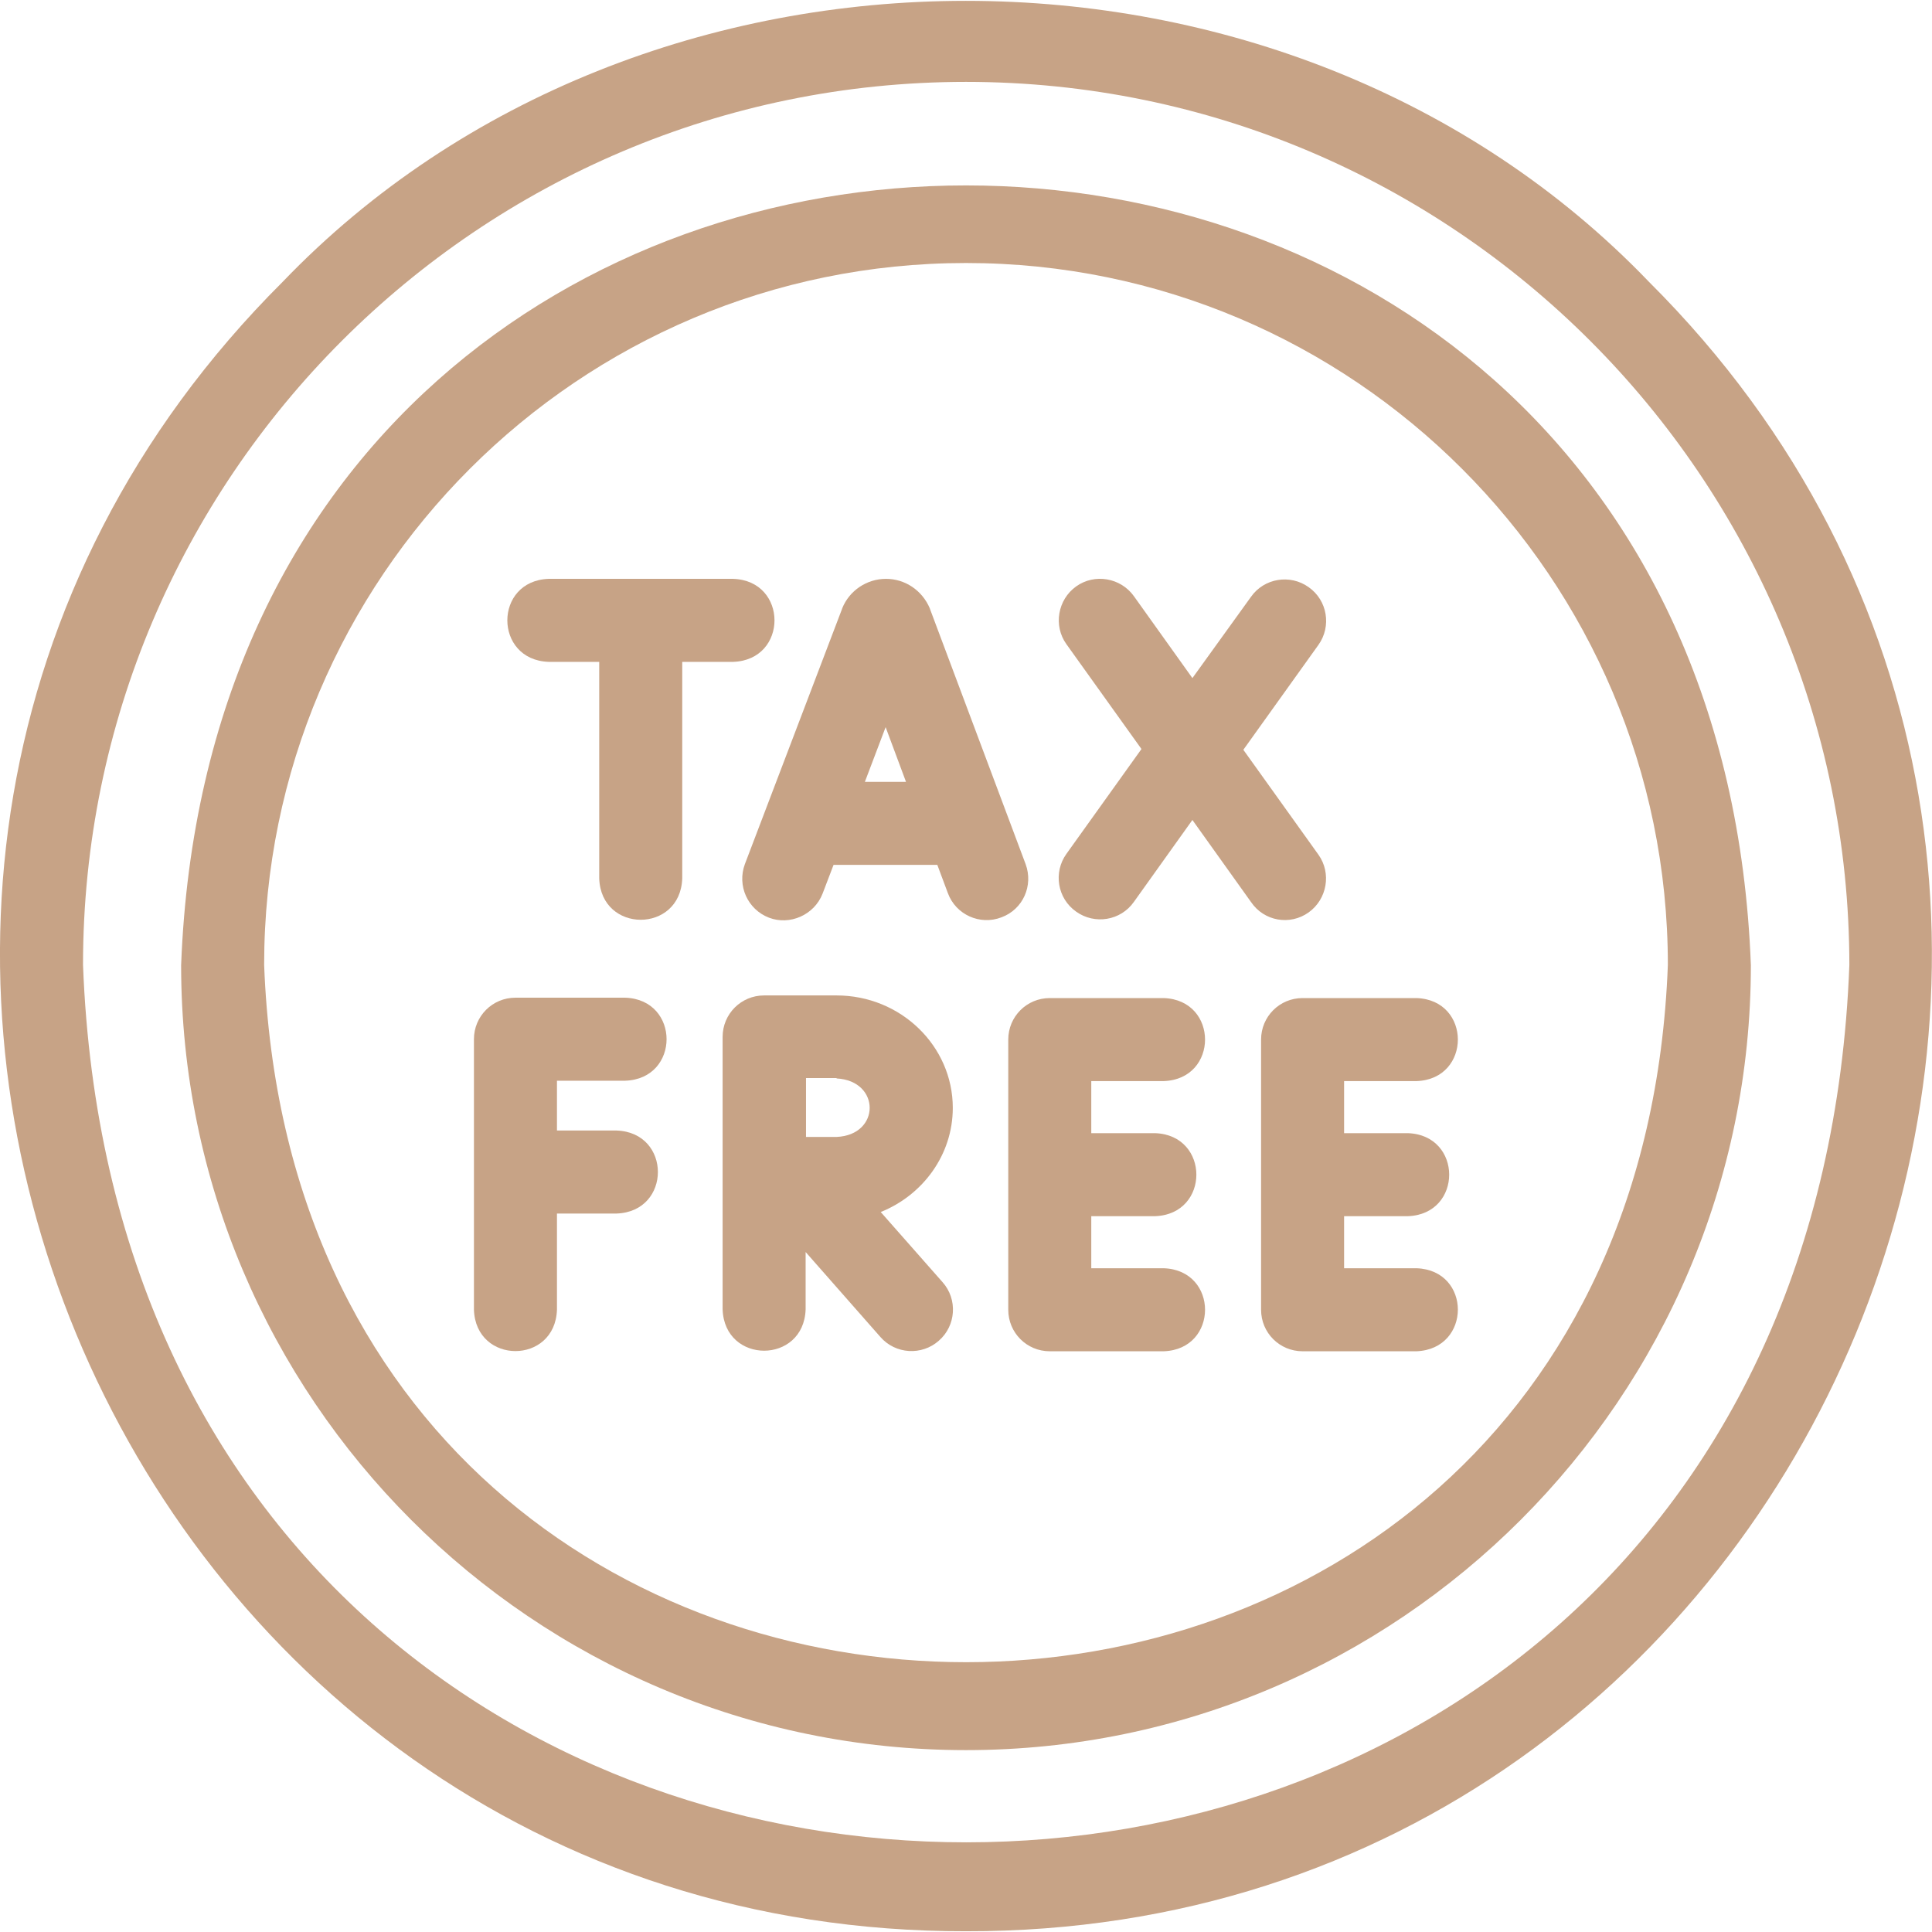
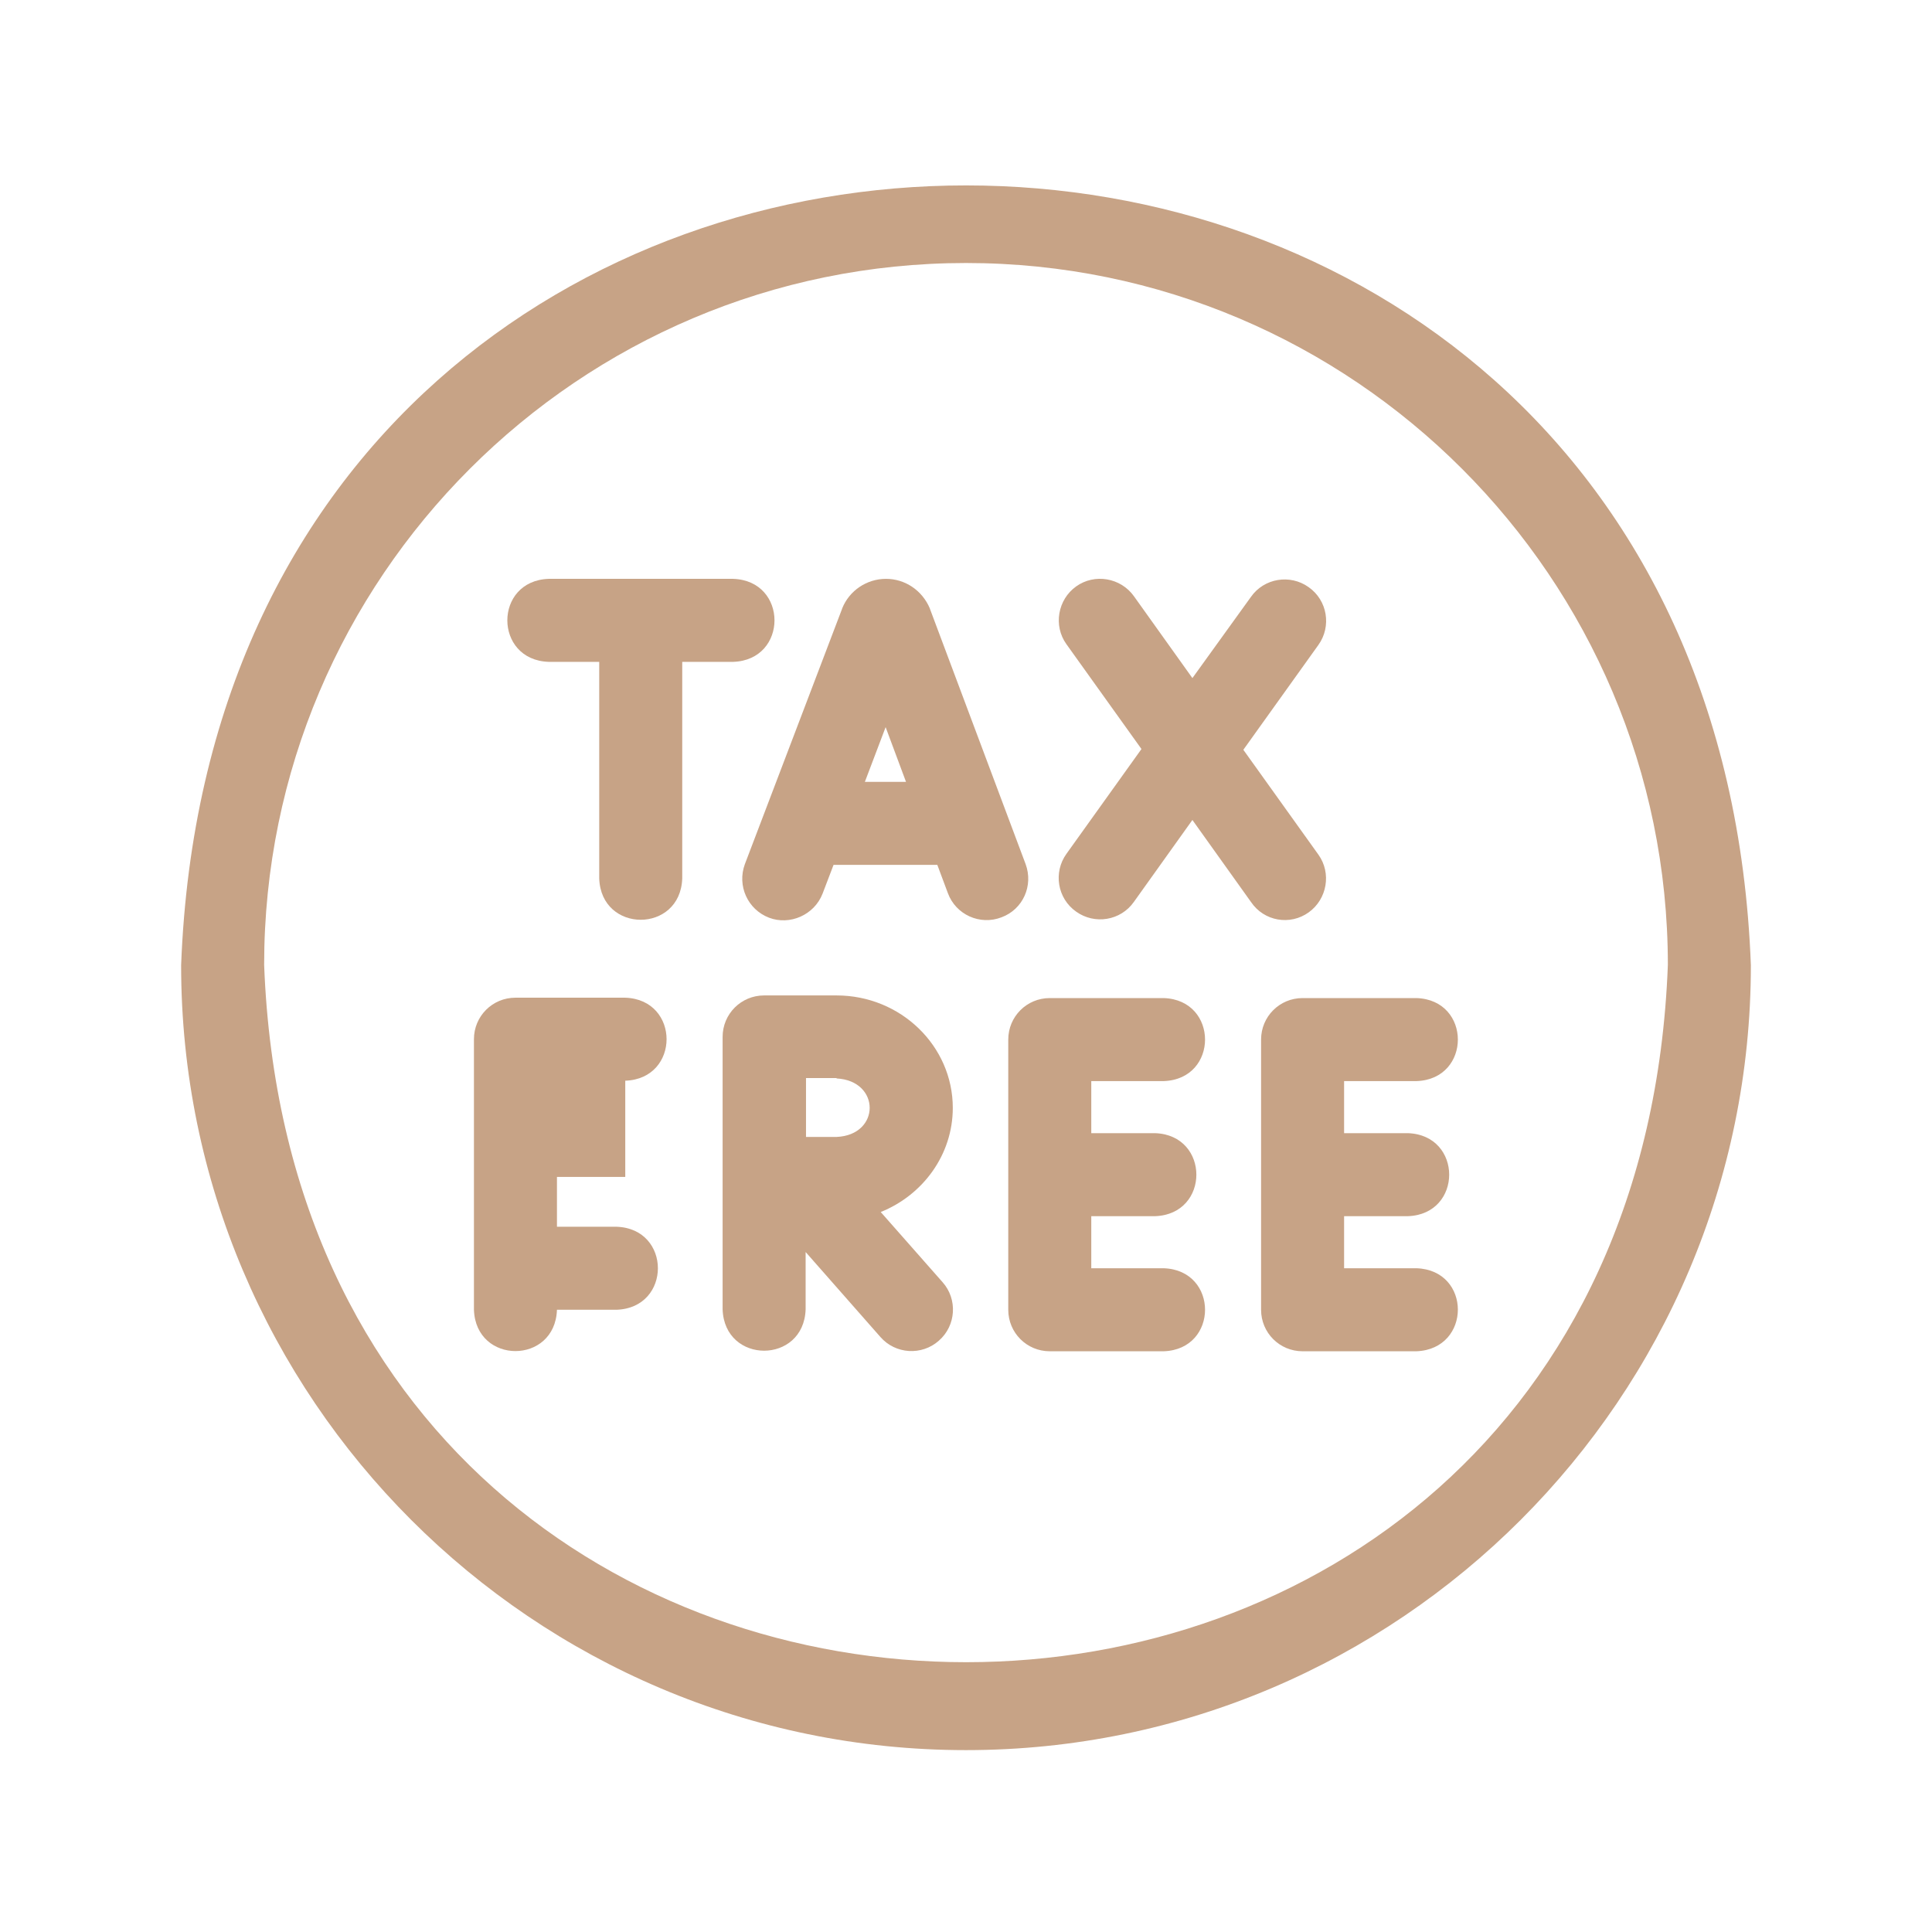
<svg xmlns="http://www.w3.org/2000/svg" version="1.1" id="Capa_1" x="0px" y="0px" viewBox="0 0 512 512" style="enable-background:new 0 0 512 512;" xml:space="preserve">
  <style type="text/css">
	.st0{fill:#C7A386;}
</style>
  <g>
    <g>
-       <path class="st0" d="M165.7,286.4c14.6-0.5,14.6-21.5,0-22h-29.1c-6.1,0-11,4.9-11,11v71.7c0.5,14.6,21.5,14.6,22,0v-25.5h15.8    c14.6-0.5,14.6-21.5,0-22h-15.8v-13.2H165.7z" />
+       <path class="st0" d="M165.7,286.4c14.6-0.5,14.6-21.5,0-22h-29.1c-6.1,0-11,4.9-11,11v71.7c0.5,14.6,21.5,14.6,22,0h15.8    c14.6-0.5,14.6-21.5,0-22h-15.8v-13.2H165.7z" />
      <path class="st0" d="M308.4,286.5c14.6-0.5,14.6-21.5,0-22h-30.2c-6.1,0-11,4.9-11,11v71.6c0,6.1,4.9,11,11,11h30.2    c14.6-0.5,14.6-21.5,0-22h-19.2v-13.8h16.9c14.6-0.5,14.6-21.5,0-22h-16.9v-13.8H308.4z" />
      <path class="st0" d="M375.4,336.1h-19.2v-13.8h16.9c14.6-0.5,14.6-21.5,0-22h-16.9v-13.8h19.2c14.6-0.5,14.6-21.5,0-22h-30.2    c-6.1,0-11,4.9-11,11v71.6c0,6.1,4.9,11,11,11h30.2C390,357.5,390,336.6,375.4,336.1z" />
      <path class="st0" d="M252.5,293.6c0-16.4-13.8-29.8-30.8-29.8h-19.2c-6.1,0-11,4.9-11,11v72.2c0.5,14.6,21.5,14.6,22,0v-15.2    l19.8,22.5c4,4.6,11,5,15.5,1c4.6-4,5-11,1-15.5l-16.4-18.6C244.6,316.7,252.5,306,252.5,293.6z M221.7,285.8    c11.7,0.6,11.7,15,0,15.5c-1.9,0-5,0-8.1,0c0-6.7,0-8.7,0-15.6H221.7z" />
      <path class="st0" d="M194.3,175.4c14.6-0.5,14.6-21.5,0-22h-48.9c-14.6,0.5-14.6,21.5,0,22h13.4v57.4c0.5,14.6,21.5,14.6,22,0    v-57.4H194.3z" />
      <path class="st0" d="M271.8,229l-25.3-67.5c0-0.1-0.1-0.2-0.1-0.3c-2-4.7-6.5-7.8-11.6-7.8c-5.1,0-9.7,3.1-11.6,7.8    c0,0.1-0.1,0.2-0.1,0.3L197.4,229c-2.1,5.7,0.7,12,6.4,14.2c5.5,2.1,12-0.7,14.2-6.4l2.9-7.6h27.5l2.8,7.5    c2.1,5.7,8.5,8.6,14.2,6.4C271.1,241,273.9,234.7,271.8,229z M229.2,207.2l5.5-14.5l5.4,14.5H229.2z" />
      <path class="st0" d="M346.8,241.8c4.9-3.5,6.1-10.4,2.6-15.3l-19.9-27.8l19.9-27.8c3.5-4.9,2.4-11.8-2.6-15.3    c-4.9-3.5-11.8-2.4-15.3,2.6L316,179.7L300.5,158c-3.5-4.9-10.4-6.1-15.3-2.6c-4.9,3.5-6.1,10.4-2.6,15.3l19.9,27.8l-19.9,27.8    c-3.5,4.9-2.4,11.8,2.6,15.3c4.9,3.5,11.8,2.4,15.3-2.6l15.5-21.7l15.5,21.7C335,244.2,341.9,245.3,346.8,241.8z" />
    </g>
    <path class="st0" d="M256,463.8c-114.7,0-208-93.3-208-208c10.5-275.6,405.6-275.5,416,0C464,370.4,370.7,463.8,256,463.8z    M256,69.7c-102.6,0-186,83.4-186,186c9.4,246.4,362.7,246.4,372,0C442,153.2,358.6,69.7,256,69.7z" />
-     <path class="st0" d="M256,511.8C29.2,512.2-85.7,234.8,74.9,74.7c95.3-99.3,266.8-99.3,362.1,0C597.7,234.8,482.8,512.2,256,511.8z    M256,21.7c-129.1,0-234,105-234,234c11.8,310.1,456.4,310,468.1,0C490,126.7,385.1,21.7,256,21.7z" />
  </g>
</svg>